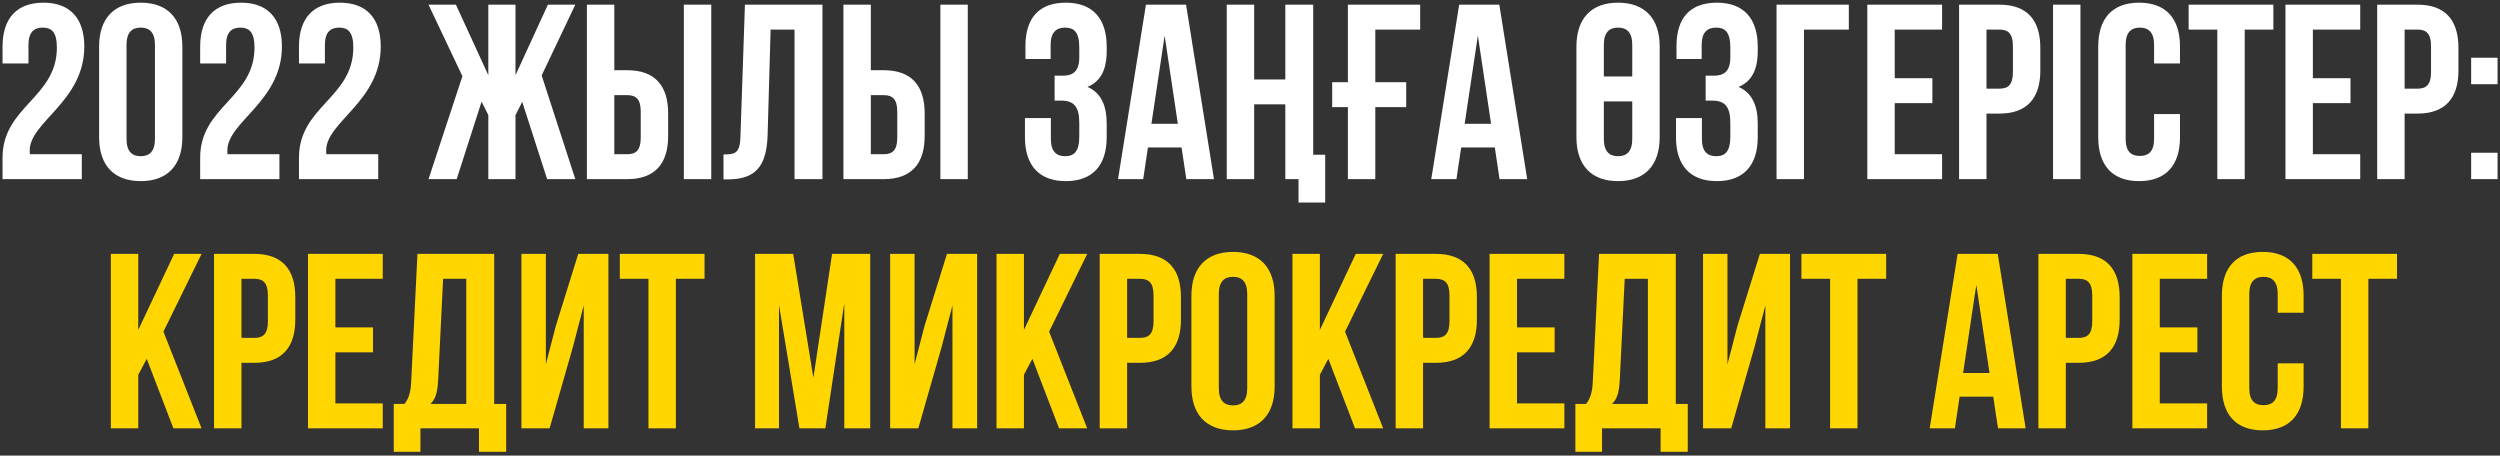
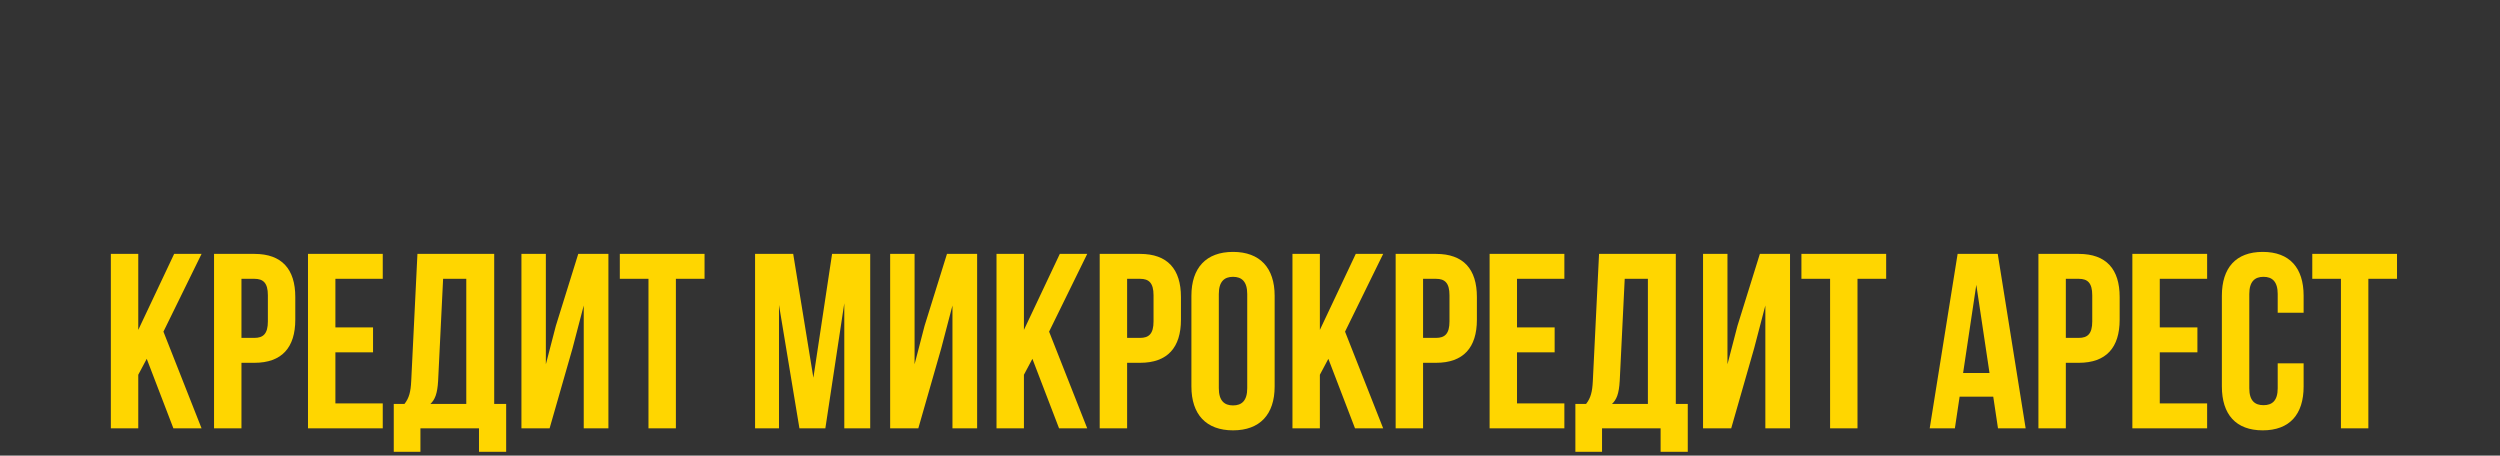
<svg xmlns="http://www.w3.org/2000/svg" width="642" height="117" viewBox="0 0 642 117" fill="none">
  <rect x="0" y="0" width="642" height="117" fill="#333333" stroke="none" />
-   <path d="M14.606 12.208C14.606 25.136 0.654 27.312 0.654 40.496V46H21.006V39.6H7.694C7.63 39.28 7.63 38.96 7.63 38.64C7.63 31.28 21.646 26.032 21.646 11.952C21.646 4.784 18.062 0.688 11.15 0.688C4.238 0.688 0.654 4.784 0.654 11.952V16.304H7.31V11.504C7.31 8.304 8.718 7.088 10.958 7.088C13.198 7.088 14.606 8.176 14.606 12.208ZM32.493 11.504C32.493 8.304 33.901 7.088 36.141 7.088C38.381 7.088 39.789 8.304 39.789 11.504V35.696C39.789 38.896 38.381 40.112 36.141 40.112C33.901 40.112 32.493 38.896 32.493 35.696V11.504ZM25.453 35.248C25.453 42.416 29.229 46.512 36.141 46.512C43.053 46.512 46.829 42.416 46.829 35.248V11.952C46.829 4.784 43.053 0.688 36.141 0.688C29.229 0.688 25.453 4.784 25.453 11.952V35.248ZM65.356 12.208C65.356 25.136 51.404 27.312 51.404 40.496V46H71.756V39.6H58.444C58.38 39.28 58.38 38.96 58.38 38.64C58.38 31.28 72.396 26.032 72.396 11.952C72.396 4.784 68.812 0.688 61.9 0.688C54.988 0.688 51.404 4.784 51.404 11.952V16.304H58.06V11.504C58.06 8.304 59.468 7.088 61.708 7.088C63.948 7.088 65.356 8.176 65.356 12.208ZM90.731 12.208C90.731 25.136 76.779 27.312 76.779 40.496V46H97.131V39.6H83.819C83.755 39.28 83.755 38.96 83.755 38.64C83.755 31.28 97.771 26.032 97.771 11.952C97.771 4.784 94.187 0.688 87.275 0.688C80.363 0.688 76.779 4.784 76.779 11.952V16.304H83.435V11.504C83.435 8.304 84.843 7.088 87.083 7.088C89.323 7.088 90.731 8.176 90.731 12.208ZM132.379 1.2H125.403V19.312L117.083 1.2H110.043L118.747 19.568L110.043 46H117.275L123.675 26.096L125.403 29.552V46H132.379V29.552L134.107 26.16L140.507 46H147.739L139.099 19.376L147.739 1.2H140.699L132.379 19.312V1.2ZM161.084 46C168.124 46 171.58 42.096 171.58 34.928V29.104C171.58 21.936 168.124 18.032 161.084 18.032H157.756V1.2H150.716V46H161.084ZM157.756 39.6V24.432H161.084C163.324 24.432 164.54 25.456 164.54 28.656V35.376C164.54 38.576 163.324 39.6 161.084 39.6H157.756ZM182.652 46V1.2H175.612V46H182.652ZM185.795 46.064H186.883C193.923 46.064 196.867 42.864 197.123 34.672L197.891 7.6H204.035V46H211.203V1.2H191.299L190.147 35.056C190.019 39.216 188.995 39.664 185.795 39.664V46.064ZM226.959 46C233.999 46 237.455 42.096 237.455 34.928V29.104C237.455 21.936 233.999 18.032 226.959 18.032H223.631V1.2H216.591V46H226.959ZM223.631 39.6V24.432H226.959C229.199 24.432 230.415 25.456 230.415 28.656V35.376C230.415 38.576 229.199 39.6 226.959 39.6H223.631ZM248.527 46V1.2H241.487V46H248.527ZM277.159 14.704C277.159 18.288 275.559 19.44 272.935 19.44H270.823V25.84H272.551C275.751 25.84 277.159 27.376 277.159 31.536V35.056C277.159 39.024 275.751 40.112 273.511 40.112C271.271 40.112 269.863 38.896 269.863 35.696V30.32H263.207V35.248C263.207 42.416 266.791 46.512 273.703 46.512C280.615 46.512 284.199 42.416 284.199 35.248V31.728C284.199 27.184 282.791 23.856 279.271 22.32C282.663 20.912 284.199 17.904 284.199 13.104V11.952C284.199 4.784 280.615 0.688 273.703 0.688C266.791 0.688 263.335 4.656 263.335 11.824V15.152H269.799V11.504C269.799 8.304 271.271 7.088 273.511 7.088C275.751 7.088 277.159 8.176 277.159 12.208V14.704ZM304.582 1.2H294.278L287.11 46H293.574L294.79 37.872H303.43L304.646 46H311.75L304.582 1.2ZM299.078 9.136L302.47 31.792H295.686L299.078 9.136ZM333.461 46V52.016H340.309V39.728H337.237V1.2H330.069V20.4H322.069V1.2H315.029V46H322.069V26.8H330.069V46H333.461ZM342.106 27.504H346.138V46H353.178V27.504H361.114V21.104H353.178V7.6H364.698V1.2H346.138V21.104H342.106V27.504ZM385.02 1.2H374.716L367.548 46H374.012L375.228 37.872H383.868L385.084 46H392.188L385.02 1.2ZM379.516 9.136L382.908 31.792H376.124L379.516 9.136ZM404.828 35.248C404.828 42.416 408.604 46.512 415.516 46.512C422.428 46.512 426.204 42.416 426.204 35.248V11.952C426.204 4.784 422.428 0.688 415.516 0.688C408.604 0.688 404.828 4.784 404.828 11.952V35.248ZM415.516 40.112C413.276 40.112 411.868 38.896 411.868 35.696V26.032H419.164V35.696C419.164 38.896 417.756 40.112 415.516 40.112ZM411.868 11.504C411.868 8.304 413.276 7.088 415.516 7.088C417.756 7.088 419.164 8.304 419.164 11.504V19.632H411.868V11.504ZM444.347 14.704C444.347 18.288 442.747 19.44 440.123 19.44H438.011V25.84H439.739C442.939 25.84 444.347 27.376 444.347 31.536V35.056C444.347 39.024 442.939 40.112 440.699 40.112C438.459 40.112 437.051 38.896 437.051 35.696V30.32H430.395V35.248C430.395 42.416 433.979 46.512 440.891 46.512C447.803 46.512 451.387 42.416 451.387 35.248V31.728C451.387 27.184 449.979 23.856 446.459 22.32C449.851 20.912 451.387 17.904 451.387 13.104V11.952C451.387 4.784 447.803 0.688 440.891 0.688C433.979 0.688 430.523 4.656 430.523 11.824V15.152H436.987V11.504C436.987 8.304 438.459 7.088 440.699 7.088C442.939 7.088 444.347 8.176 444.347 12.208V14.704ZM463.258 46V7.6H474.778V1.2H456.218V46H463.258ZM486.569 7.6H498.729V1.2H479.529V46H498.729V39.6H486.569V26.48H496.233V20.08H486.569V7.6ZM513.459 1.2H503.091V46H510.131V29.168H513.459C520.499 29.168 523.955 25.264 523.955 18.096V12.272C523.955 5.104 520.499 1.2 513.459 1.2ZM513.459 7.6C515.699 7.6 516.915 8.624 516.915 11.824V18.544C516.915 21.744 515.699 22.768 513.459 22.768H510.131V7.6H513.459ZM527.216 46H534.256V1.2H527.216V46ZM553.164 29.296V35.696C553.164 38.896 551.756 40.048 549.516 40.048C547.276 40.048 545.868 38.896 545.868 35.696V11.504C545.868 8.304 547.276 7.088 549.516 7.088C551.756 7.088 553.164 8.304 553.164 11.504V16.304H559.82V11.952C559.82 4.784 556.236 0.688 549.324 0.688C542.412 0.688 538.828 4.784 538.828 11.952V35.248C538.828 42.416 542.412 46.512 549.324 46.512C556.236 46.512 559.82 42.416 559.82 35.248V29.296H553.164ZM562.043 7.6H569.403V46H576.443V7.6H583.803V1.2H562.043V7.6ZM593.944 7.6H606.104V1.2H586.904V46H606.104V39.6H593.944V26.48H603.608V20.08H593.944V7.6ZM620.834 1.2H610.466V46H617.506V29.168H620.834C627.874 29.168 631.33 25.264 631.33 18.096V12.272C631.33 5.104 627.874 1.2 620.834 1.2ZM620.834 7.6C623.074 7.6 624.29 8.624 624.29 11.824V18.544C624.29 21.744 623.074 22.768 620.834 22.768H617.506V7.6H620.834ZM634.591 39.216V46H641.375V39.216H634.591ZM634.591 14.832V21.616H641.375V14.832H634.591Z" fill="white" />
  <path d="M44.53 110H51.762L41.97 85.168L51.762 65.2H44.722L35.506 84.72V65.2H28.466V110H35.506V96.24L37.682 92.144L44.53 110ZM65.334 65.2H54.966V110H62.006V93.168H65.334C72.374 93.168 75.83 89.264 75.83 82.096V76.272C75.83 69.104 72.374 65.2 65.334 65.2ZM65.334 71.6C67.574 71.6 68.79 72.624 68.79 75.824V82.544C68.79 85.744 67.574 86.768 65.334 86.768H62.006V71.6H65.334ZM86.131 71.6H98.291V65.2H79.091V110H98.291V103.6H86.131V90.48H95.795V84.08H86.131V71.6ZM129.982 116.016V103.728H126.91V65.2H107.198L105.598 97.904C105.47 100.528 105.086 102.192 103.87 103.728H101.118V116.016H107.966V110H123.006V116.016H129.982ZM113.79 71.6H119.742V103.728H110.526C111.678 102.64 112.318 101.168 112.51 97.776L113.79 71.6ZM147.024 89.456L149.904 78.448V110H156.24V65.2H148.496L142.736 83.696L140.176 93.552V65.2H133.904V110H141.136L147.024 89.456ZM159.168 71.6H166.528V110H173.568V71.6H180.928V65.2H159.168V71.6ZM203.694 65.2H193.902V110H200.046V78.32L205.294 110H211.95L216.814 77.872V110H223.47V65.2H213.678L208.878 97.008L203.694 65.2ZM241.711 89.456L244.591 78.448V110H250.927V65.2H243.183L237.423 83.696L234.863 93.552V65.2H228.591V110H235.823L241.711 89.456ZM271.968 110H279.2L269.408 85.168L279.2 65.2H272.16L262.944 84.72V65.2H255.904V110H262.944V96.24L265.12 92.144L271.968 110ZM292.772 65.2H282.404V110H289.444V93.168H292.772C299.812 93.168 303.268 89.264 303.268 82.096V76.272C303.268 69.104 299.812 65.2 292.772 65.2ZM292.772 71.6C295.012 71.6 296.228 72.624 296.228 75.824V82.544C296.228 85.744 295.012 86.768 292.772 86.768H289.444V71.6H292.772ZM312.993 75.504C312.993 72.304 314.401 71.088 316.641 71.088C318.881 71.088 320.289 72.304 320.289 75.504V99.696C320.289 102.896 318.881 104.112 316.641 104.112C314.401 104.112 312.993 102.896 312.993 99.696V75.504ZM305.953 99.248C305.953 106.416 309.729 110.512 316.641 110.512C323.553 110.512 327.329 106.416 327.329 99.248V75.952C327.329 68.784 323.553 64.688 316.641 64.688C309.729 64.688 305.953 68.784 305.953 75.952V99.248ZM347.968 110H355.2L345.408 85.168L355.2 65.2H348.16L338.944 84.72V65.2H331.904V110H338.944V96.24L341.12 92.144L347.968 110ZM368.772 65.2H358.404V110H365.444V93.168H368.772C375.812 93.168 379.268 89.264 379.268 82.096V76.272C379.268 69.104 375.812 65.2 368.772 65.2ZM368.772 71.6C371.012 71.6 372.228 72.624 372.228 75.824V82.544C372.228 85.744 371.012 86.768 368.772 86.768H365.444V71.6H368.772ZM389.569 71.6H401.729V65.2H382.529V110H401.729V103.6H389.569V90.48H399.233V84.08H389.569V71.6ZM433.419 116.016V103.728H430.347V65.2H410.635L409.035 97.904C408.907 100.528 408.523 102.192 407.307 103.728H404.555V116.016H411.403V110H426.443V116.016H433.419ZM417.227 71.6H423.179V103.728H413.963C415.115 102.64 415.755 101.168 415.947 97.776L417.227 71.6ZM450.461 89.456L453.341 78.448V110H459.677V65.2H451.933L446.173 83.696L443.613 93.552V65.2H437.341V110H444.573L450.461 89.456ZM462.606 71.6H469.966V110H477.006V71.6H484.366V65.2H462.606V71.6ZM513.02 65.2H502.716L495.548 110H502.012L503.228 101.872H511.868L513.084 110H520.188L513.02 65.2ZM507.516 73.136L510.908 95.792H504.124L507.516 73.136ZM533.834 65.2H523.466V110H530.506V93.168H533.834C540.874 93.168 544.33 89.264 544.33 82.096V76.272C544.33 69.104 540.874 65.2 533.834 65.2ZM533.834 71.6C536.074 71.6 537.29 72.624 537.29 75.824V82.544C537.29 85.744 536.074 86.768 533.834 86.768H530.506V71.6H533.834ZM554.631 71.6H566.791V65.2H547.591V110H566.791V103.6H554.631V90.48H564.295V84.08H554.631V71.6ZM584.914 93.296V99.696C584.914 102.896 583.506 104.048 581.266 104.048C579.026 104.048 577.618 102.896 577.618 99.696V75.504C577.618 72.304 579.026 71.088 581.266 71.088C583.506 71.088 584.914 72.304 584.914 75.504V80.304H591.57V75.952C591.57 68.784 587.986 64.688 581.074 64.688C574.162 64.688 570.578 68.784 570.578 75.952V99.248C570.578 106.416 574.162 110.512 581.074 110.512C587.986 110.512 591.57 106.416 591.57 99.248V93.296H584.914ZM593.793 71.6H601.153V110H608.193V71.6H615.553V65.2H593.793V71.6Z" fill="#FFD600" />
</svg>